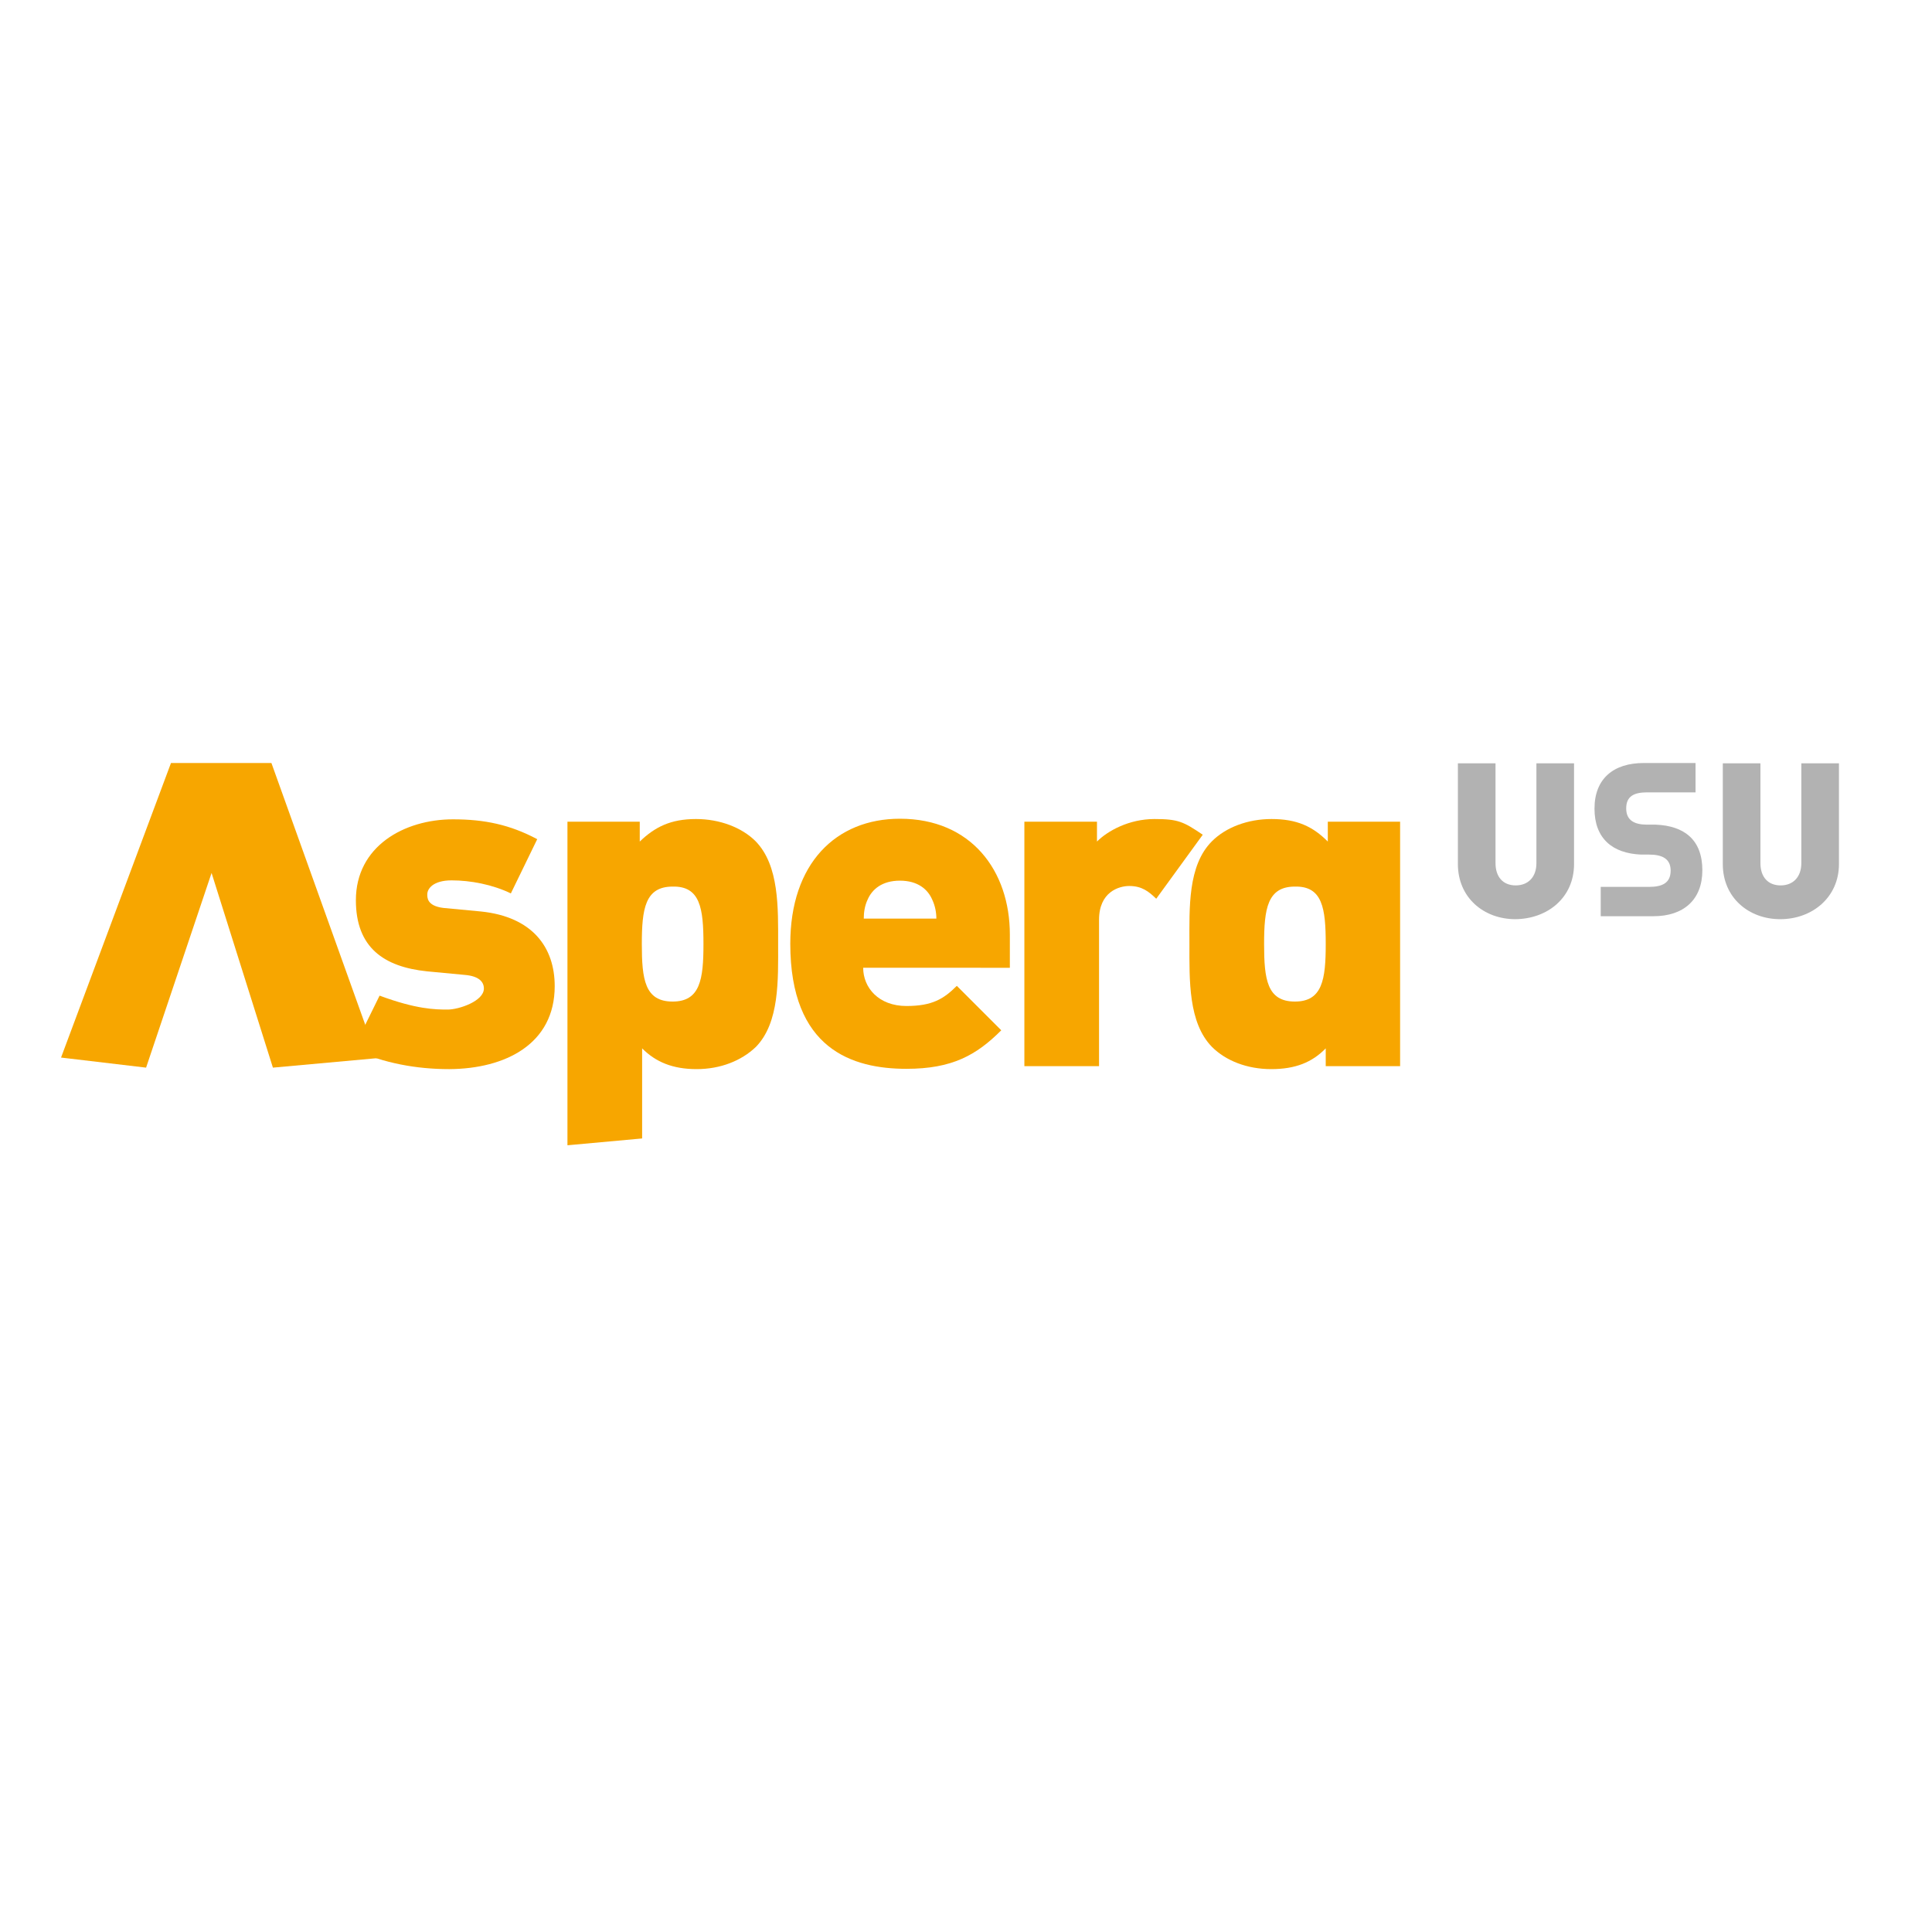
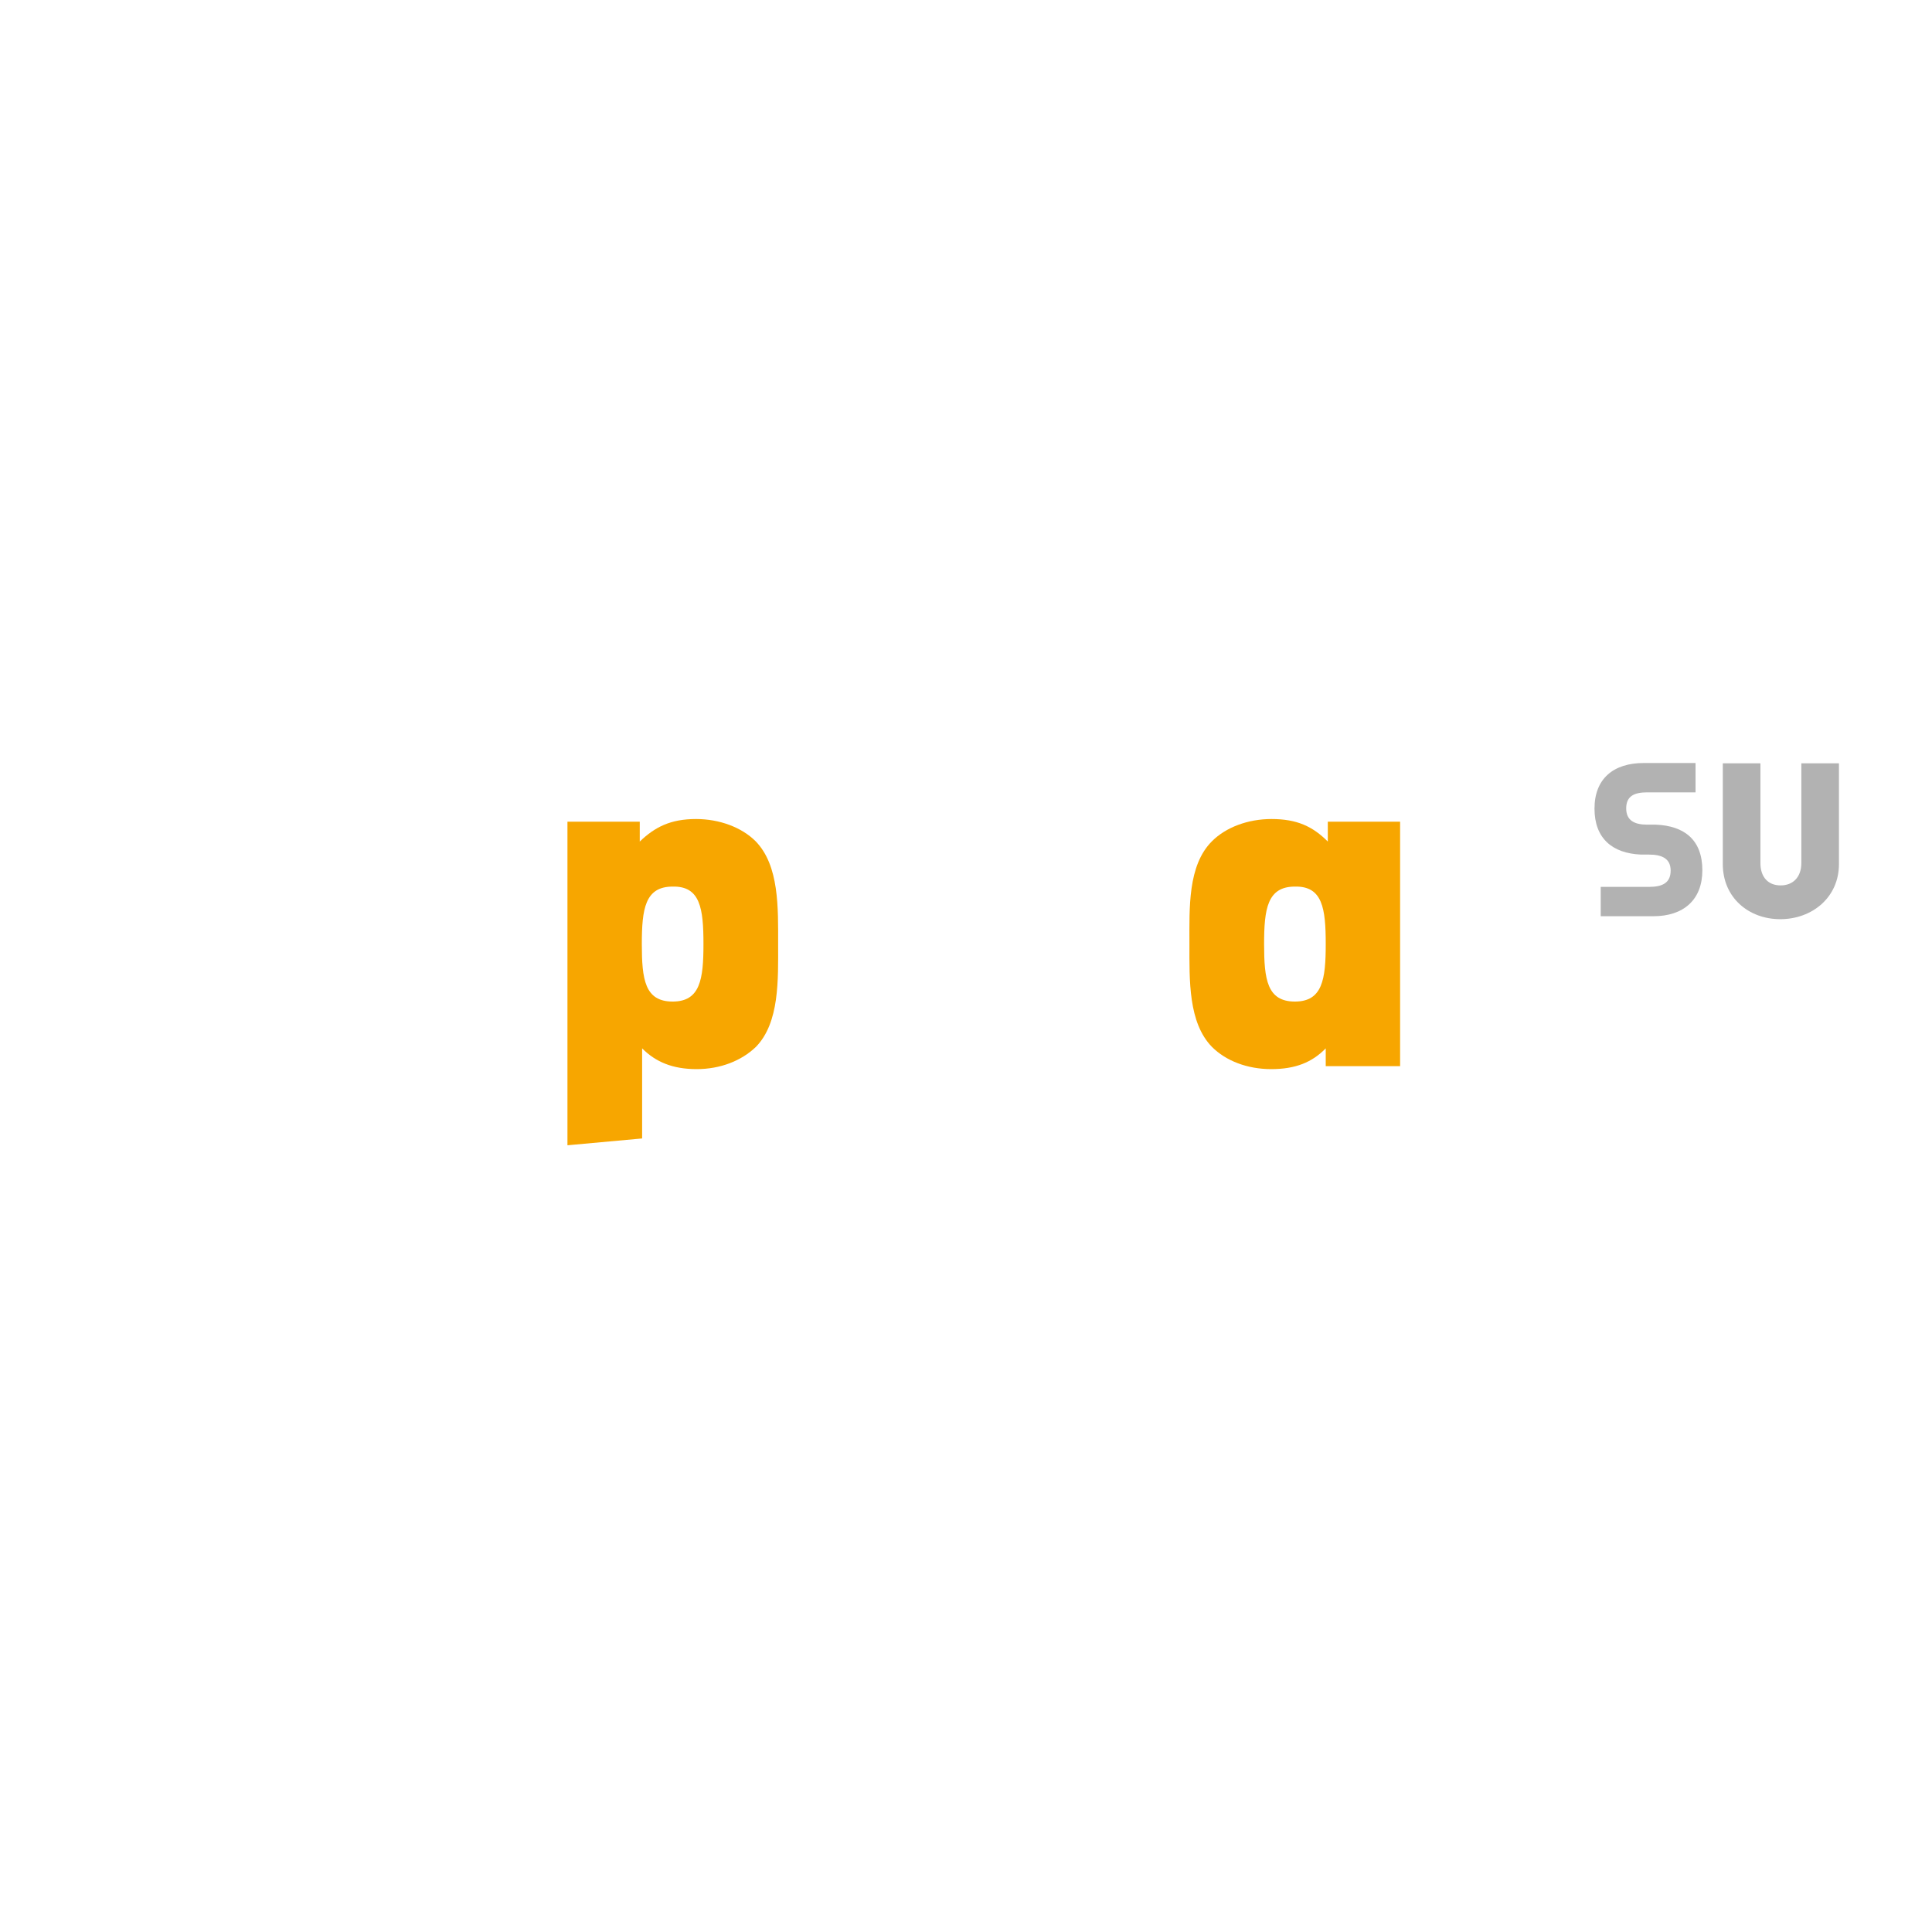
<svg xmlns="http://www.w3.org/2000/svg" version="1.1" id="layer" x="0px" y="0px" viewBox="0 0 652 652" style="enable-background:new 0 0 652 652;" xml:space="preserve">
  <style type="text/css">
	.st0{fill:#F7A600;}
	.st1{fill:#B2B2B2;}
</style>
  <g>
-     <path class="st0" d="M187.2,332.8c0-13.1-7.5-23.4-24.9-25.2l-12.7-1.2c-5.6-0.7-5.4-3.6-5.4-4.6c0-1.9,2-4.7,8.2-4.7   c6.4,0,13.8,1.4,20,4.4l8.9-18.3c-9.2-4.9-17.8-6.7-28.4-6.7c-16.5,0-32.8,9.1-32.8,27.3c0,16.1,9.6,22.5,24,24l12.7,1.2   c4.9,0.4,6.5,2.4,6.5,4.6c0,4.3-8.5,7.1-12.2,7.1c-4.3,0-10.6-0.1-23-4.7l-8.9,18.1c10.3,4.7,21.3,6.7,32.4,6.7   C170.6,360.7,187.2,352.3,187.2,332.8z" />
    <path class="st0" d="M262.6,318.6c0-12.2,0.4-26.5-7.6-34.7c-4.7-4.7-12.2-7.5-20.1-7.5c-8.6,0-13.9,2.7-19,7.6v-6.7h-24.4v109.2   l25.2-2.3v-30.4c4.6,4.6,10.3,7,18.4,7c8,0,15.1-2.8,20-7.5C263.1,345.1,262.6,330.6,262.6,318.6z M237.4,318.6   c0,11.9-1.1,19.4-10.4,19.4c-9.4,0-10.4-7.5-10.4-19.4c0-11.9,1.1-19.4,10.4-19.4C236.3,299,237.4,306.5,237.4,318.6z" />
-     <path class="st0" d="M340.8,326.6v-11.2c0-21.6-13.1-39.1-37.1-39.1c-21.6,0-37,15.1-37,42.2c0,35.6,21,42.2,39.2,42.2   c15.4,0,23.6-4.6,32-13l-15-15c-4.4,4.4-8.3,6.8-17,6.8c-9.4,0-14.6-6.2-14.6-12.9L340.8,326.6L340.8,326.6z M316,310h-24.5   c0-2,0.3-4.3,1.3-6.4c1.5-3.5,4.9-6.4,10.9-6.4c6,0,9.4,2.9,10.9,6.4C315.6,305.7,316,308,316,310z" />
-     <path class="st0" d="M405.9,281.7c-6.5-4.4-8.3-5.3-16.3-5.3c-8.6,0-15.8,4-19.4,7.6v-6.7h-24.5v82.5h25.2v-49.4   c0-9.4,6.7-11.4,10.2-11.4c4.3,0,6.6,1.9,9.1,4.3L405.9,281.7z" />
    <path class="st0" d="M472.5,359.8v-82.5h-24.4v6.7c-5.1-5.1-10.4-7.6-19-7.6c-8,0-15.4,2.8-20.1,7.5c-8.2,8.2-7.6,22.5-7.6,34.7   c0,12.2-0.4,26.5,7.6,34.7c4.7,4.7,11.9,7.5,20,7.5c8.2,0,13.8-2.3,18.4-7v6L472.5,359.8L472.5,359.8z M447.4,318.6   c0,11.9-1.1,19.4-10.4,19.4c-9.4,0-10.4-7.5-10.4-19.4c0-11.9,1.1-19.4,10.4-19.4C446.3,299,447.4,306.5,447.4,318.6z" />
-     <polygon class="st0" points="20.6,356.9 49.3,360.3 71.4,294.6 92.1,360.3 127.3,357.1 91.6,257.5 57.7,257.5  " />
  </g>
  <g>
    <path class="st1" d="M558,309.2h-17.8v-9.9h16.3c4.3,0,7.3-1.2,7.3-5.5c0-4.1-3-5.4-7.3-5.4h-2.7c-9.6-0.4-15.7-5.4-15.7-15.5   c0-10.2,6.5-15.4,16.6-15.4h17.5v9.9h-16.3c-4.3,0-7.1,1.2-7.1,5.4c0,4.1,2.8,5.5,7.1,5.5h2.9c9.6,0.4,15.7,5.1,15.7,15.4   C574.5,303.7,568.1,309.2,558,309.2z" />
-     <path class="st1" d="M531.2,291.6v-34h-12.7v33.7c0,4.7-2.8,7.5-7,7.5c-4.2,0-6.8-2.8-6.8-7.5v-33.7H492v34   c0,11.3,8.7,18.6,19.4,18.6C522.3,310.1,531.2,302.9,531.2,291.6z" />
    <path class="st1" d="M620.6,291.6v-34h-12.7v33.7c0,4.7-2.8,7.5-7,7.5c-4.2,0-6.8-2.8-6.8-7.5v-33.7h-12.7v34   c0,11.3,8.7,18.6,19.4,18.6C611.5,310.2,620.6,302.9,620.6,291.6z" />
  </g>
</svg>